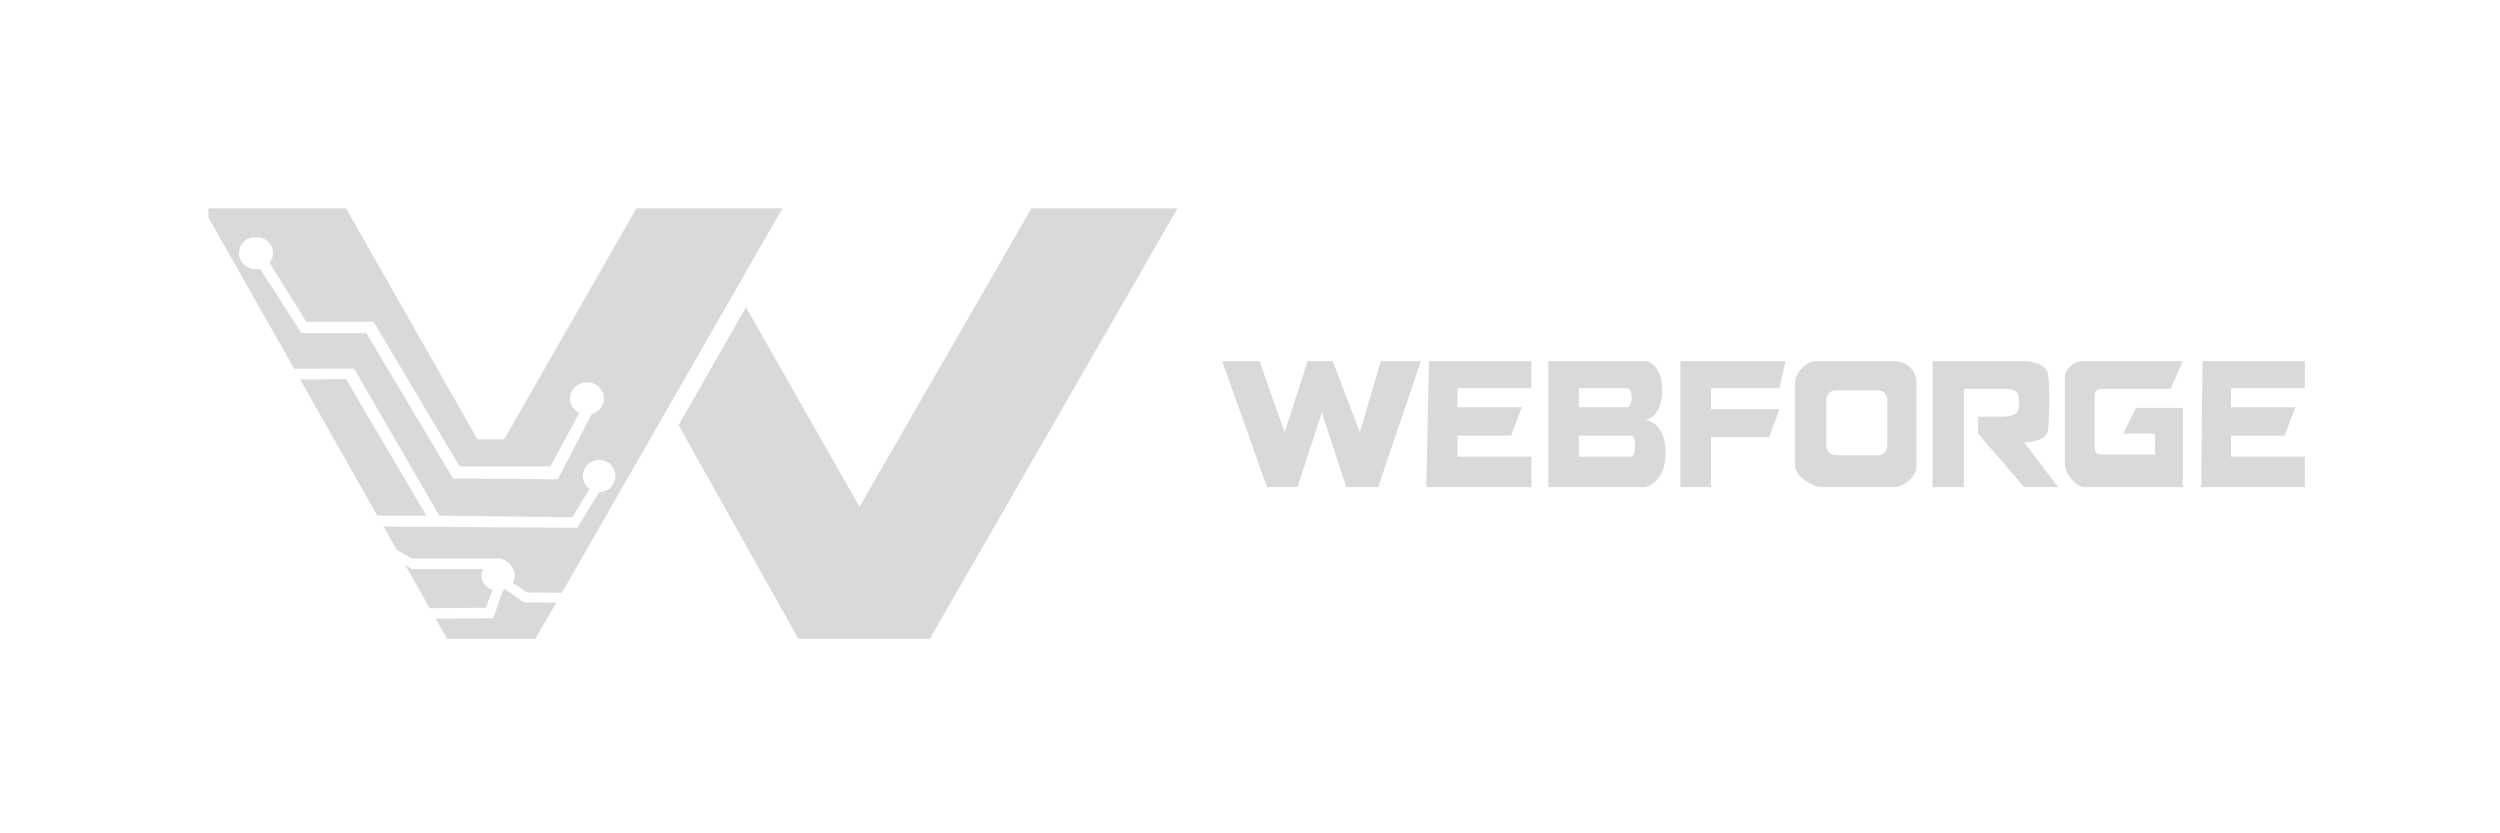
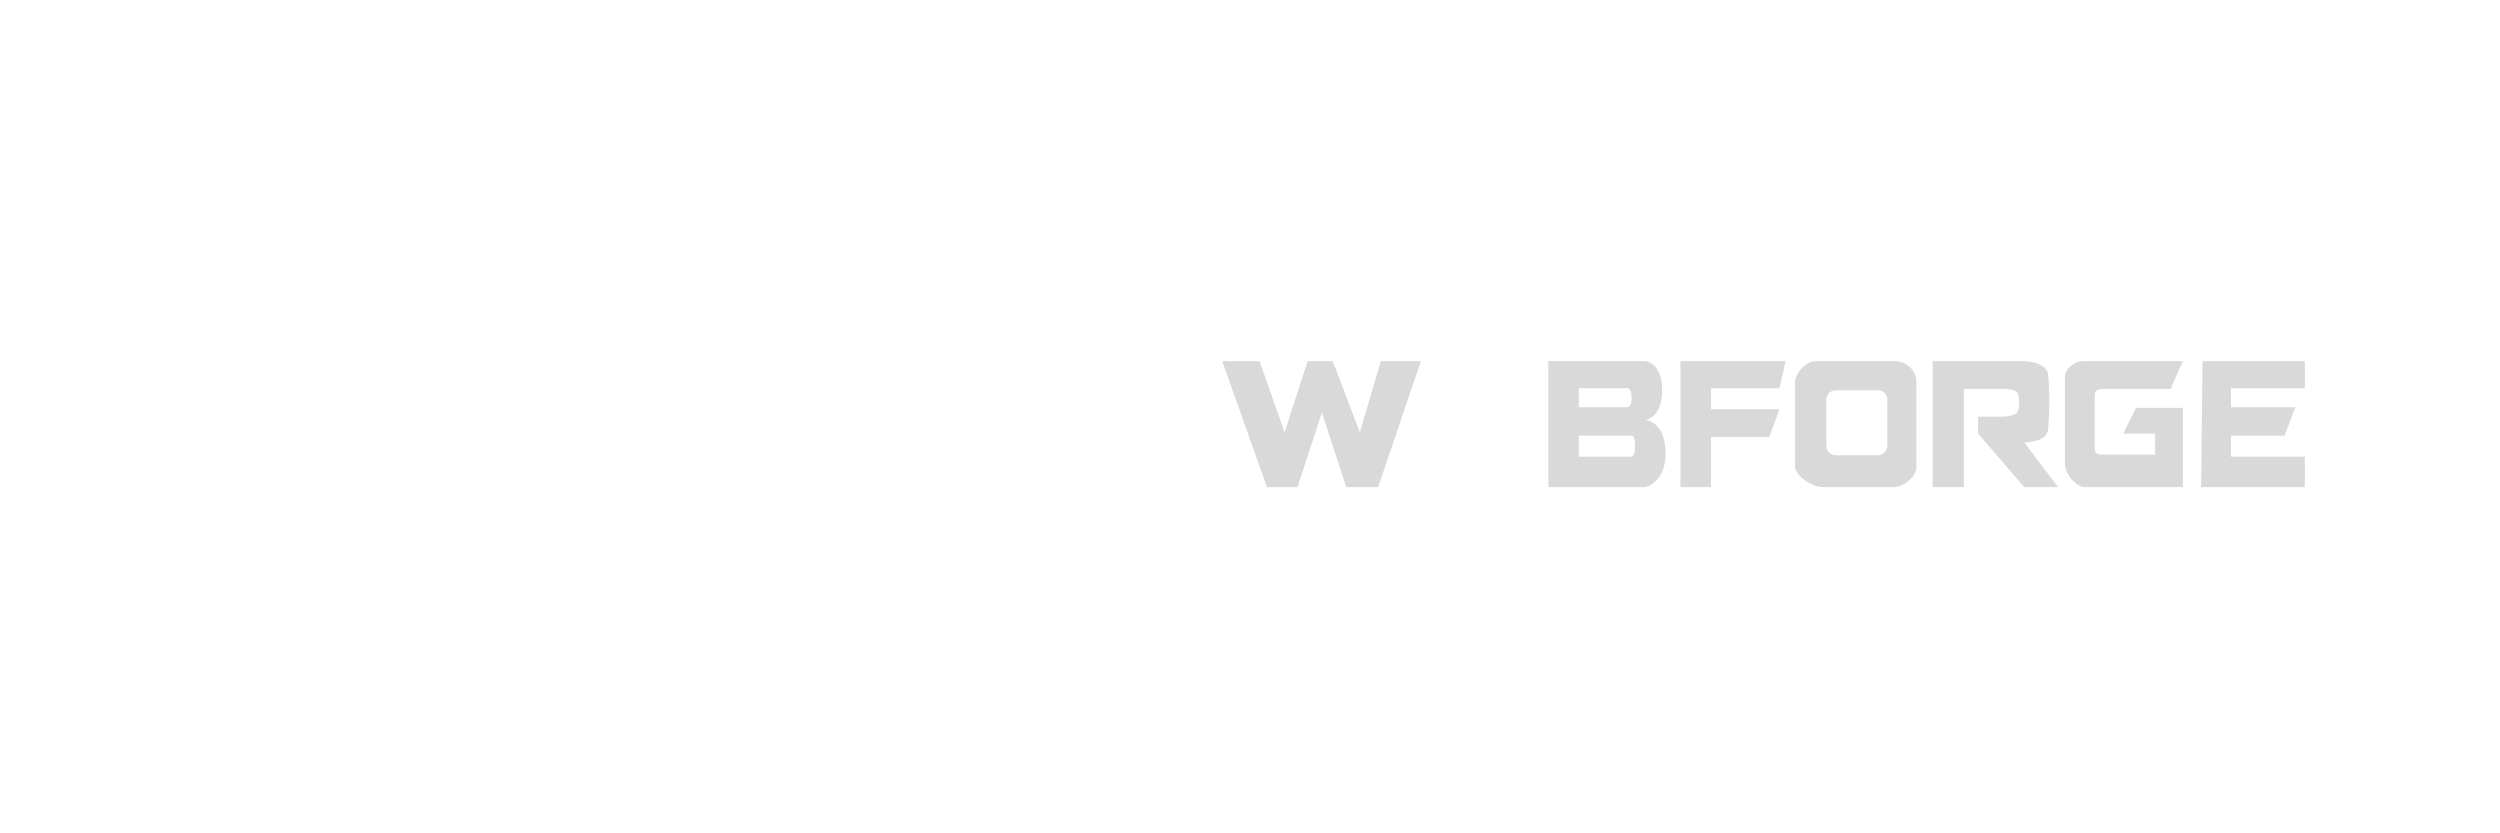
<svg xmlns="http://www.w3.org/2000/svg" width="180" height="60" viewBox="0 0 180 60" fill="none">
  <g clip-path="url(#clip0_131_2)">
    <path d="M32.39 46.349H38.347L40.041 43.397L37.705 43.364L36.374 42.419C36.328 42.44 36.281 42.458 36.233 42.474L36.209 42.535L35.508 44.513L31.369 44.546L32.39 46.349Z" fill="#D9D9D9" />
    <path d="M30.94 43.79L34.96 43.757L35.476 42.484C35.007 42.34 34.668 41.924 34.668 41.432C34.668 41.266 34.706 41.108 34.776 40.967H29.645L29.162 40.649L30.94 43.79Z" fill="#D9D9D9" />
-     <path fill-rule="evenodd" clip-rule="evenodd" d="M56.336 15H45.823L36.303 31.634H34.376L24.914 15H14.634L21.176 26.55L25.498 26.541L31.631 37.126L41.209 37.243L42.436 35.207C42.152 34.995 41.968 34.657 41.968 34.276C41.968 33.634 42.491 33.113 43.137 33.113C43.782 33.113 44.305 33.634 44.305 34.276C44.305 34.919 43.782 35.44 43.137 35.44L41.56 37.999L27.613 37.916L28.55 39.569L29.645 40.209L35.836 40.211C36.481 40.211 37.062 40.822 37.062 41.432C37.062 41.621 37.007 41.798 36.911 41.954L37.938 42.652L40.45 42.685L56.336 15ZM19.657 18.224C19.657 18.486 19.566 18.727 19.412 18.922L22.052 23.168H26.9L33.091 33.578H39.632L41.706 29.731C41.307 29.539 41.034 29.146 41.034 28.693C41.034 28.05 41.583 27.53 42.261 27.53C42.938 27.53 43.487 28.05 43.487 28.693C43.487 29.22 43.117 29.665 42.611 29.808L40.158 34.509L32.623 34.451L26.374 23.982H21.701L18.723 19.354C18.629 19.376 18.531 19.387 18.431 19.387C17.753 19.387 17.204 18.866 17.204 18.224C17.204 17.581 17.753 17.061 18.431 17.061C19.108 17.061 19.657 17.581 19.657 18.224Z" fill="#D9D9D9" />
    <path d="M24.914 27.297L21.618 27.33L27.166 37.126H30.696L24.914 27.297Z" fill="#D9D9D9" />
    <path d="M74.267 15H84.78L66.791 46.258L57.68 46.349L48.86 30.612L53.708 22.121L61.885 36.486L74.267 15Z" fill="#D9D9D9" />
  </g>
  <path fill-rule="evenodd" clip-rule="evenodd" d="M136.372 35.073H131.295C130.319 35.073 129.245 34.146 129.245 33.61V27.512C129.245 26.927 129.978 26 130.759 26H136.372C137.446 26 137.983 26.829 137.983 27.512V33.61C137.983 34.342 137.006 35.073 136.372 35.073ZM135.2 28.098H132.174C131.797 28.098 131.491 28.403 131.491 28.78V32.098C131.491 32.475 131.797 32.781 132.174 32.781H135.2C135.578 32.781 135.884 32.475 135.884 32.098V28.78C135.884 28.403 135.578 28.098 135.2 28.098Z" fill="#D9D9D9" />
  <path d="M120.996 35.073V26H128.562L128.123 27.951H123.193V29.463H128.123L127.391 31.463H123.193V35.073H120.996Z" fill="#D9D9D9" />
  <path fill-rule="evenodd" clip-rule="evenodd" d="M111.478 35.073V26H118.458C118.458 26 119.678 26.098 119.678 28.098C119.678 30.098 118.458 30.244 118.458 30.244C118.458 30.244 119.875 30.293 119.922 32.537C119.97 34.78 118.458 35.073 118.458 35.073H111.478ZM117.482 32.878H113.675V31.366H117.482C117.482 31.366 117.726 31.317 117.726 32.098C117.726 32.878 117.482 32.878 117.482 32.878ZM117.091 29.317H113.675V27.951H117.091C117.091 27.951 117.482 27.854 117.482 28.634C117.482 29.415 117.091 29.317 117.091 29.317Z" fill="#D9D9D9" />
-   <path d="M102.692 35.073L102.887 26H110.258V27.951H104.937V29.317H109.574L108.794 31.366H104.937V32.878H110.258V35.073H102.692Z" fill="#D9D9D9" />
  <path d="M88 26L91.222 35.073H93.418L95.175 29.707L96.932 35.073H99.227L102.302 26H99.422L97.909 31.122L95.956 26H94.15L92.491 31.122L90.685 26H88Z" fill="#D9D9D9" />
  <path d="M139.154 35.073V26H145.744C145.744 26 147.326 26.045 147.452 26.927C147.59 27.89 147.574 29.969 147.452 30.976C147.345 31.86 145.744 31.854 145.744 31.854L148.184 35.073H145.744L142.424 31.22V30H144.23C144.23 30 145.175 29.995 145.304 29.561C145.41 29.203 145.415 28.784 145.304 28.39C145.184 27.961 144.23 28 144.23 28H141.399V35.073H139.154Z" fill="#D9D9D9" />
  <path d="M158.483 35.073L158.581 26H165.951V27.951H160.631V29.317H165.268L164.487 31.366H160.631V32.878H165.951V35.073H158.483Z" fill="#D9D9D9" />
  <path d="M157.165 26H150.039C149.063 26 148.672 26.878 148.672 27.024V33.415C148.672 34 149.355 35.073 150.185 35.073H157.165V29.366H153.797L152.87 31.22H155.164V32.732H151.503C151.113 32.732 150.82 32.732 150.82 32.244V28.488C150.82 28.146 150.966 28 151.503 28H156.287L157.165 26Z" fill="#D9D9D9" />
  <defs>
    <clipPath id="clip0_131_2">
-       <rect width="70" height="31" fill="white" transform="translate(15 15)" />
-     </clipPath>
+       </clipPath>
  </defs>
</svg>